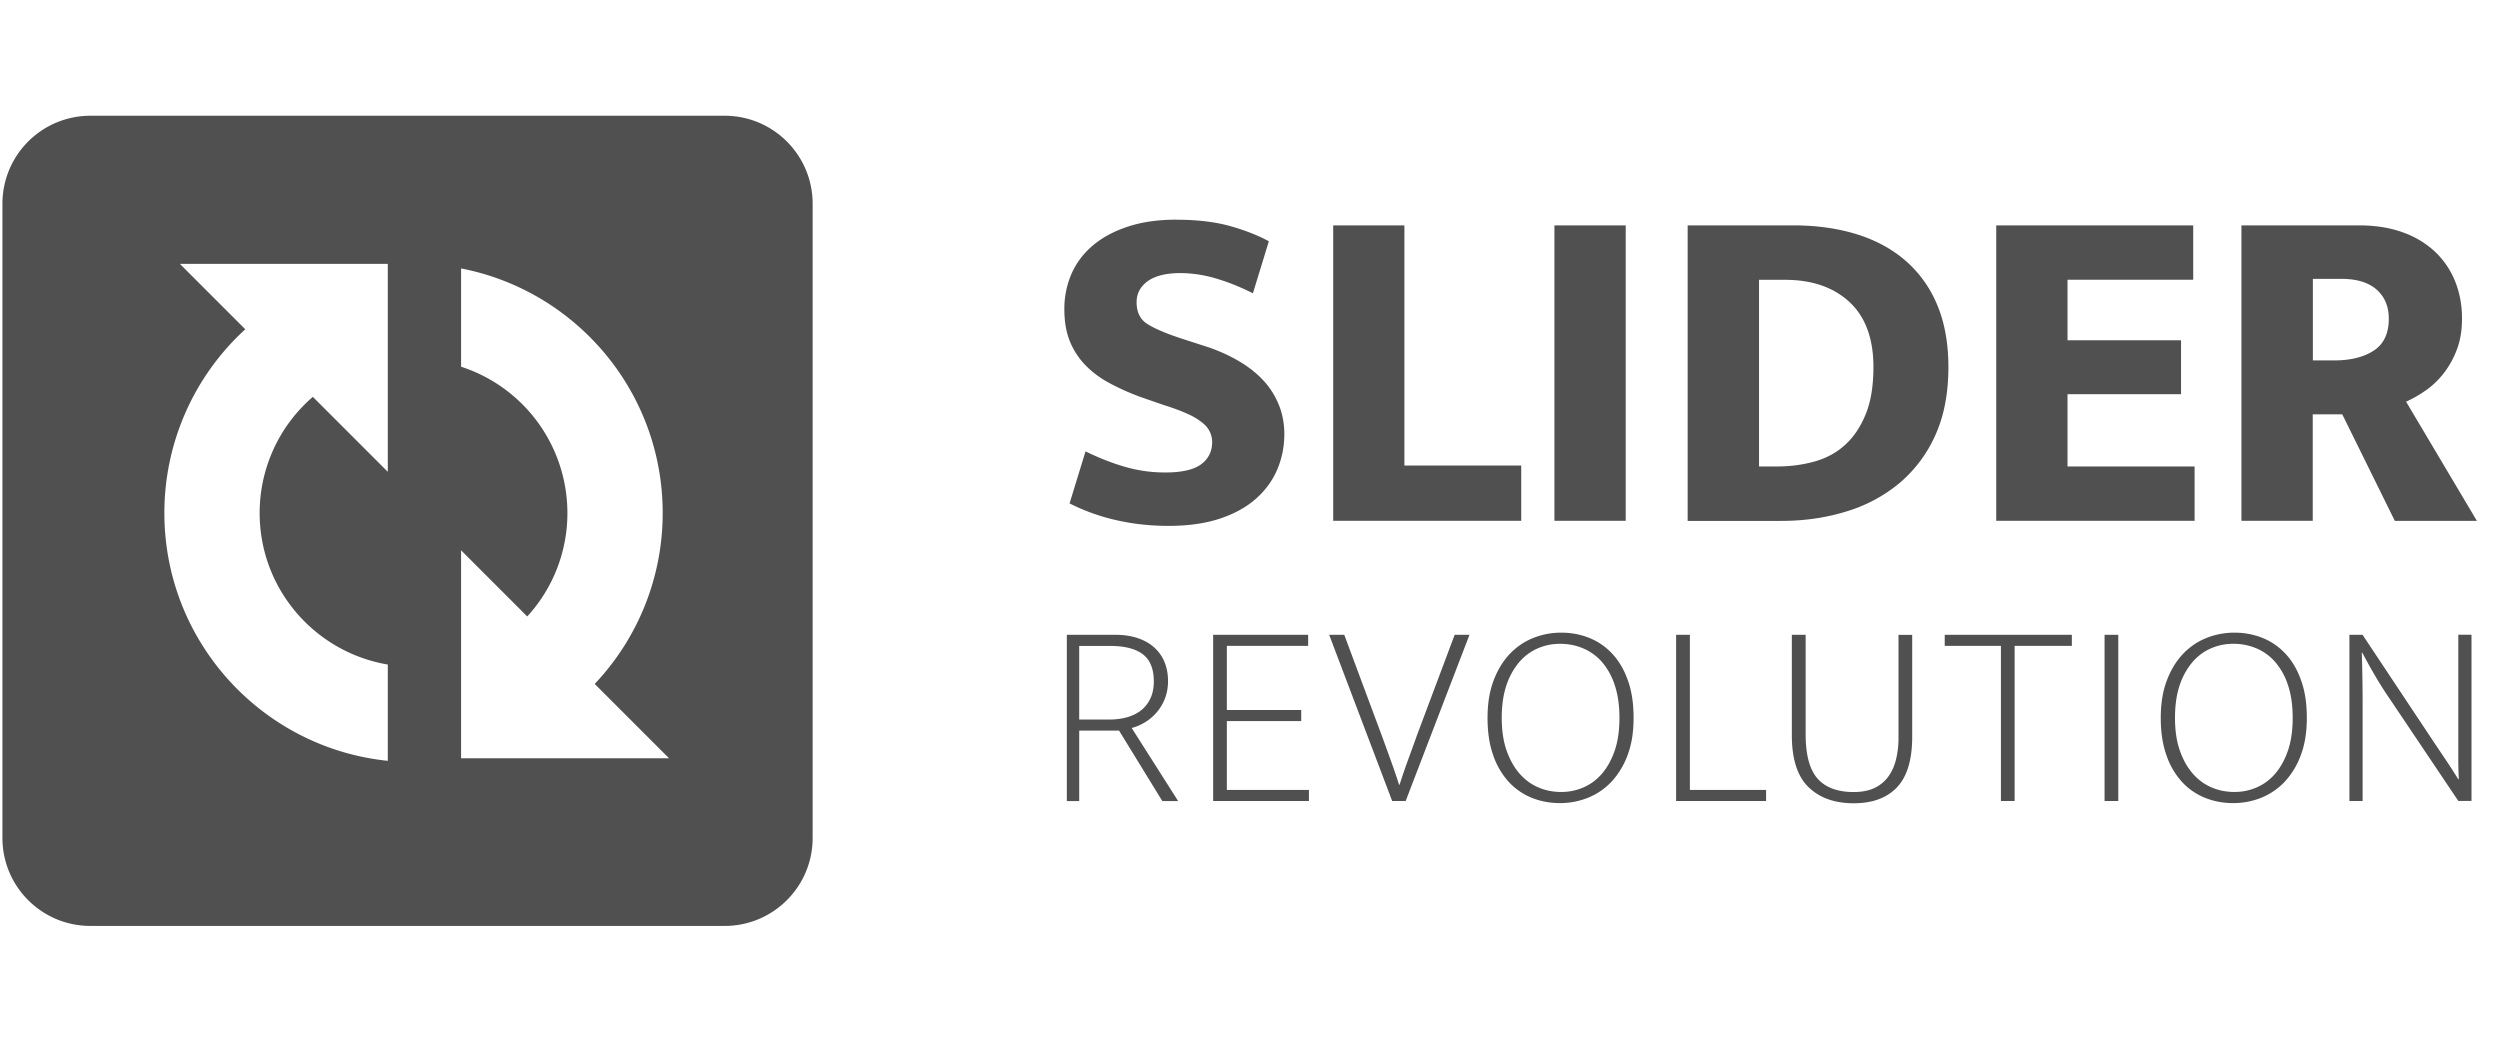
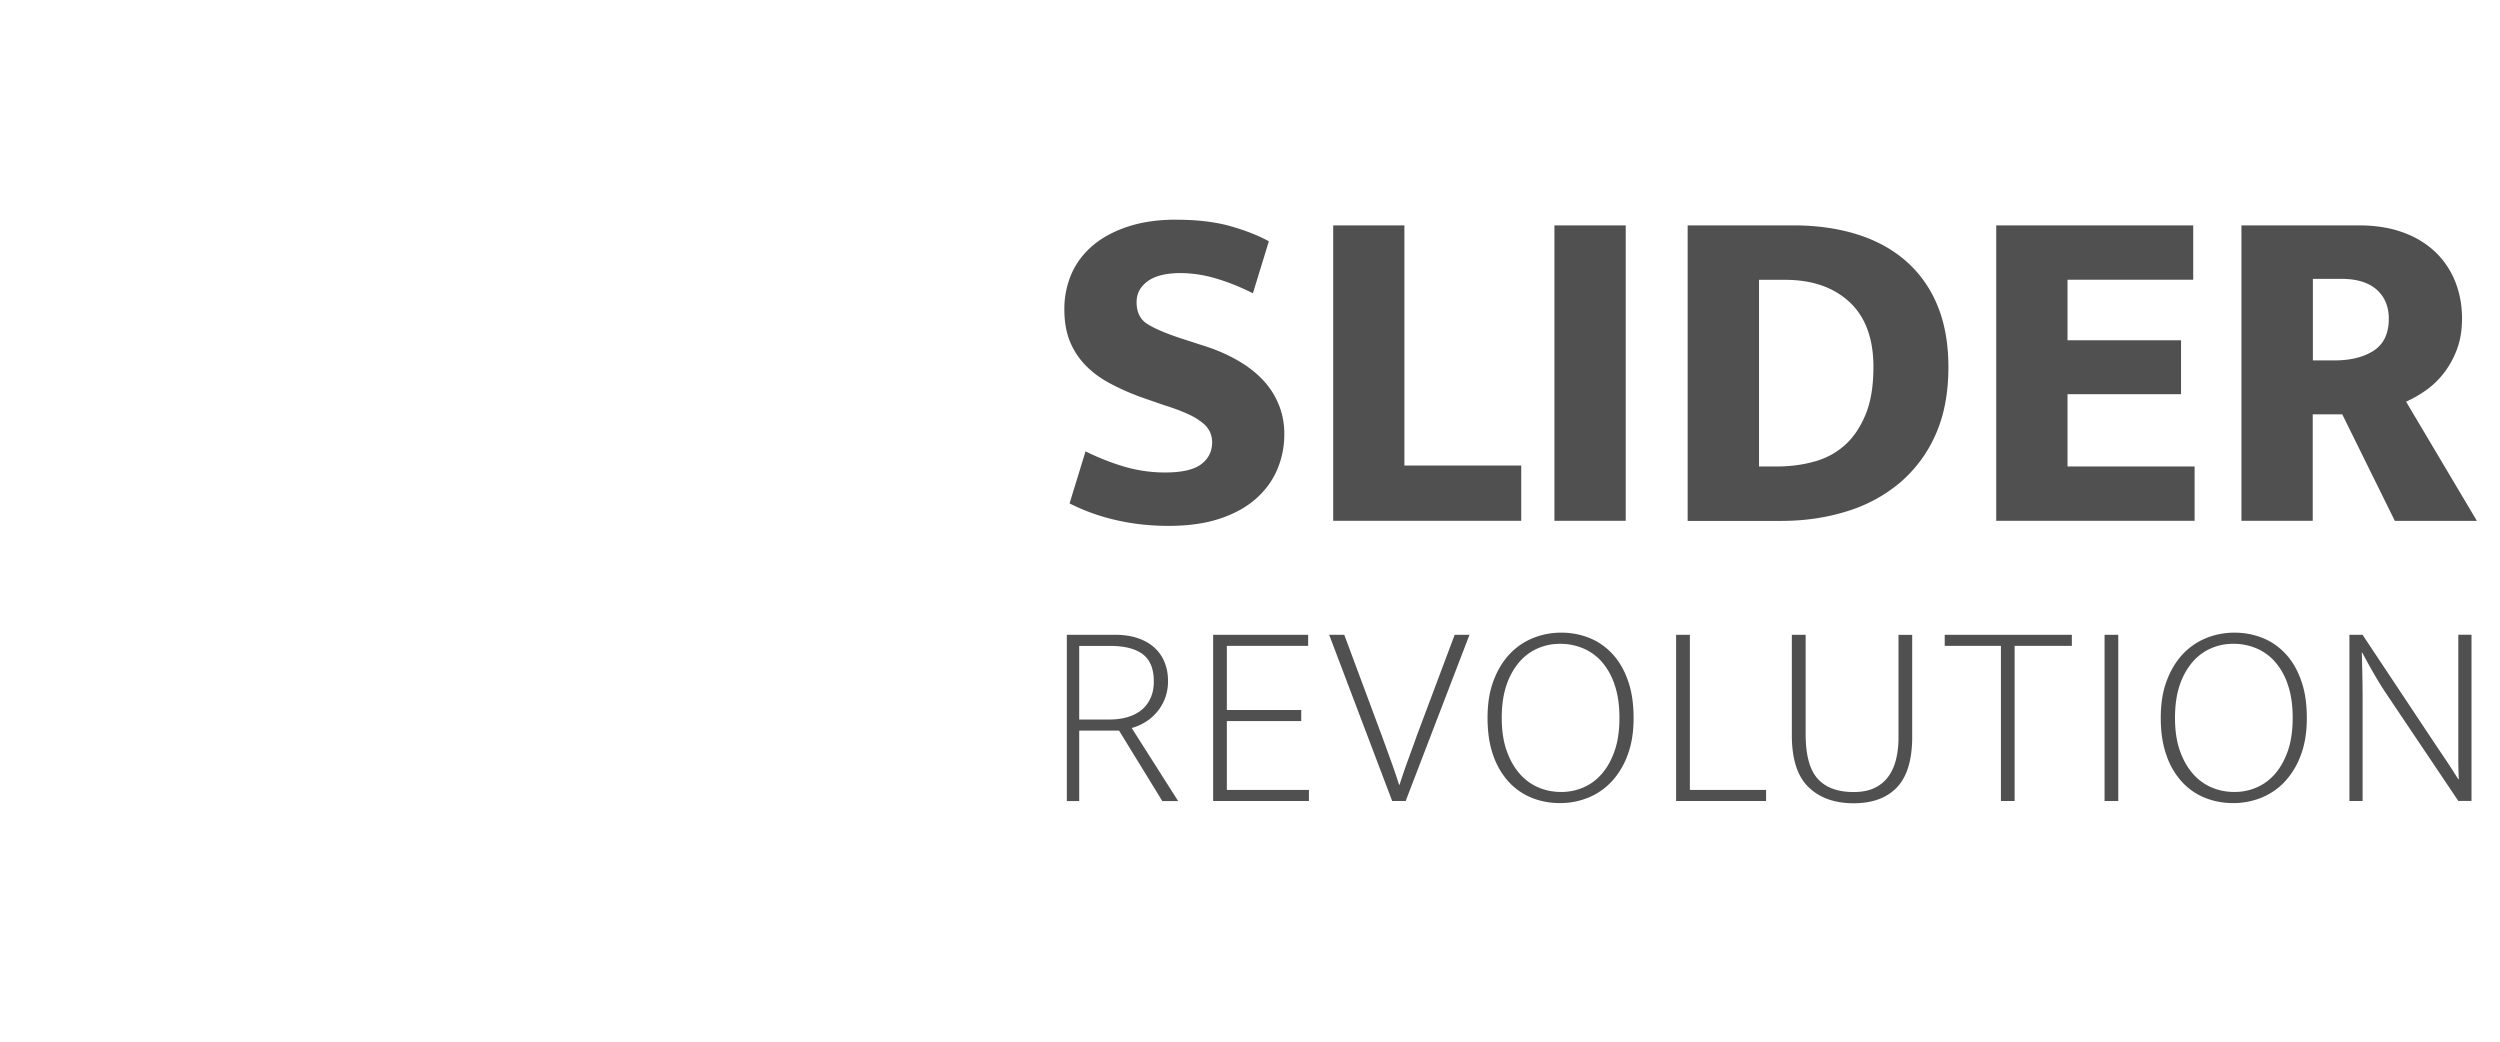
<svg xmlns="http://www.w3.org/2000/svg" width="108" height="45" viewBox="0 0 108 45" fill="none">
  <g clip-path="url(#a)" fill="#505050">
-     <path fill-rule="evenodd" clip-rule="evenodd" d="M31.306 5H3.904A3.799 3.799 0 0 0 .105 8.799V36.2C.105 38.3 1.806 40 3.905 40h27.401c2.098 0 3.8-1.7 3.8-3.799V8.8C35.105 6.7 33.403 5 31.305 5Zm-20.71 9.225a10.743 10.743 0 0 0-3.495 7.936c0 5.569 4.23 10.15 9.652 10.707v-4.16c-3.14-.529-5.536-3.254-5.536-6.547a6.62 6.62 0 0 1 2.298-5.017l3.238 3.238v-8.984H7.77l2.827 2.827Zm18.032 7.936a10.73 10.73 0 0 1-2.935 7.383v.003l3.21 3.21h-8.984v-8.984l2.858 2.858a6.605 6.605 0 0 0 1.735-4.467 6.648 6.648 0 0 0-4.593-6.322v-4.245c4.96.96 8.709 5.322 8.709 10.564Z" />
    <path d="M50.823 9.492c.893 0 1.662.092 2.311.272.65.184 1.21.402 1.681.659l-.69 2.248a9.328 9.328 0 0 0-1.59-.64 5.497 5.497 0 0 0-1.528-.234c-.62 0-1.096.114-1.418.345-.323.231-.488.535-.488.912 0 .433.155.747.465.943.31.196.792.402 1.438.617L52.2 15c.472.162.912.361 1.317.599.405.237.754.51 1.045.82.291.31.516.661.677 1.054.162.393.244.817.244 1.276 0 .541-.101 1.05-.304 1.529-.202.478-.51.902-.921 1.266-.412.364-.93.652-1.56.861-.63.209-1.368.313-2.22.313-.798 0-1.557-.085-2.28-.253a8.702 8.702 0 0 1-1.993-.718l.69-2.248c.579.285 1.149.507 1.703.668a6.185 6.185 0 0 0 1.74.244c.716 0 1.232-.117 1.552-.355.317-.237.475-.557.475-.962 0-.136-.029-.27-.082-.405a1.098 1.098 0 0 0-.314-.406 2.75 2.75 0 0 0-.649-.395c-.278-.13-.63-.26-1.063-.396l-.994-.345c-.472-.174-.912-.37-1.317-.589a4.213 4.213 0 0 1-1.045-.77 3.226 3.226 0 0 1-.678-1.031c-.161-.393-.243-.858-.243-1.4a3.8 3.8 0 0 1 .313-1.538c.21-.472.52-.88.93-1.225.412-.345.919-.614 1.52-.81.602-.197 1.292-.295 2.077-.295l.003.003ZM57.59 9.736h3.08V20.11h5.047v2.39h-8.123V9.736h-.003ZM70.231 9.736V22.5h-3.08V9.736h3.08ZM77.466 9.736c1.013 0 1.93.13 2.754.386.823.257 1.529.643 2.118 1.156a5.114 5.114 0 0 1 1.358 1.915c.316.763.475 1.652.475 2.665 0 1.134-.19 2.118-.567 2.948a5.79 5.79 0 0 1-1.551 2.067 6.522 6.522 0 0 1-2.299 1.225c-.877.27-1.81.405-2.795.405h-4.052V9.736h4.559Zm-1.479 10.415h.792c.541 0 1.063-.066 1.57-.203.506-.136.95-.367 1.326-.7.377-.328.68-.771.912-1.326.231-.553.345-1.24.345-2.067 0-1.228-.345-2.165-1.032-2.805-.69-.642-1.62-.962-2.795-.962H75.99v8.063h-.003ZM86.237 9.736h8.51v2.349h-5.43v2.614h4.904v2.33h-4.904v3.122h5.49V22.5h-8.57V9.736ZM96.833 9.736h5.065c.728 0 1.374.104 1.934.313a3.952 3.952 0 0 1 1.4.861c.37.364.652.792.842 1.276.19.488.285 1.007.285 1.56 0 .555-.08.992-.235 1.387a3.807 3.807 0 0 1-.598 1.045 3.566 3.566 0 0 1-.791.728 5.33 5.33 0 0 1-.792.447l3.058 5.147h-3.545l-2.27-4.6H99.91v4.6h-3.08V9.736h.003Zm3.08 5.834h.931c.703 0 1.269-.142 1.703-.424.434-.285.649-.744.649-1.377 0-.525-.174-.947-.525-1.257-.352-.31-.858-.465-1.52-.465h-1.235v3.526l-.003-.003ZM46.084 27.423h2.095c.374 0 .7.05.985.149.285.098.522.234.712.411.19.174.336.383.434.627.098.244.149.513.149.81 0 .272-.045.523-.13.747a2.071 2.071 0 0 1-.849 1.026c-.19.117-.386.203-.591.256l2.007 3.157h-.684l-1.868-3.043h-1.722v3.043h-.535v-7.18l-.003-.003Zm.535 3.66h1.323c.272 0 .529-.035.763-.102.234-.07.437-.171.605-.307.167-.136.297-.307.392-.513.095-.206.143-.443.143-.719 0-.547-.159-.94-.478-1.18-.32-.241-.792-.358-1.412-.358h-1.333v3.178h-.003ZM52.409 27.423h4.103v.478H53v2.77h3.213v.478h-3.213v2.975h3.546v.478h-4.138v-7.18ZM58.072 27.423l1.617 4.343c.13.358.26.712.387 1.067.13.355.25.709.364 1.067h.022a26.5 26.5 0 0 1 .364-1.067c.13-.355.26-.71.386-1.067l1.63-4.343h.64l-2.757 7.18h-.583l-2.722-7.18h.652ZM67.44 27.33c.434 0 .84.077 1.22.229.379.152.711.383.996.69.285.307.51.69.671 1.152.165.46.244.997.244 1.612 0 .614-.082 1.127-.25 1.582a3.426 3.426 0 0 1-.684 1.153c-.288.31-.627.547-1.013.706-.386.158-.797.24-1.231.24-.434 0-.84-.076-1.219-.228a2.734 2.734 0 0 1-.997-.69 3.239 3.239 0 0 1-.671-1.152c-.165-.459-.244-.997-.244-1.611 0-.615.082-1.127.25-1.583.168-.456.396-.84.684-1.152.288-.31.627-.548 1.013-.706.386-.159.798-.241 1.231-.241Zm-2.564 3.683c0 .547.07 1.019.212 1.418.14.399.33.731.564.997.234.266.506.462.813.592.307.13.633.193.975.193.342 0 .653-.063.956-.193.304-.13.573-.326.804-.592.231-.266.415-.598.554-.997.137-.399.206-.87.206-1.418 0-.548-.07-1.036-.212-1.44a2.853 2.853 0 0 0-.563-.998A2.227 2.227 0 0 0 68.37 28a2.534 2.534 0 0 0-.975-.187c-.342 0-.652.063-.956.193-.304.13-.573.326-.804.592a3.016 3.016 0 0 0-.554.997c-.136.4-.206.871-.206 1.419ZM72.411 27.423h.592v6.701h3.292v.478h-3.887v-7.18h.003ZM77.412 27.423h.592v4.296c0 .89.171 1.526.513 1.915.342.386.861.582 1.56.582.349 0 .646-.057.89-.17.244-.115.443-.276.599-.485.155-.209.269-.459.341-.747a3.91 3.91 0 0 0 .108-.956v-4.432h.592v4.4c0 .988-.215 1.713-.649 2.178-.434.462-1.06.697-1.88.697-.82 0-1.47-.231-1.95-.697-.478-.462-.72-1.21-.72-2.235v-4.343l.004-.003ZM89.504 27.423v.478h-2.472v6.701h-.592v-6.701h-2.428v-.478h5.492ZM91.509 27.423v7.18h-.592v-7.18h.592ZM96.524 27.33c.433 0 .839.077 1.219.229.38.152.712.383.997.69.285.307.51.69.67 1.152.166.46.245.997.245 1.612 0 .614-.083 1.127-.25 1.582a3.426 3.426 0 0 1-.684 1.153c-.288.31-.627.547-1.013.706-.386.158-.798.24-1.232.24-.433 0-.839-.076-1.219-.228a2.734 2.734 0 0 1-.997-.69 3.239 3.239 0 0 1-.67-1.152c-.165-.459-.245-.997-.245-1.611 0-.615.083-1.127.25-1.583.168-.456.396-.84.684-1.152.288-.31.627-.548 1.013-.706.387-.159.798-.241 1.232-.241Zm-2.564 3.683c0 .547.07 1.019.212 1.418.139.399.329.731.563.997.234.266.507.462.814.592.307.13.633.193.975.193.342 0 .652-.063.956-.193.304-.13.573-.326.804-.592.231-.266.415-.598.554-.997.136-.399.206-.87.206-1.418 0-.548-.07-1.036-.212-1.44a2.853 2.853 0 0 0-.564-.998 2.227 2.227 0 0 0-.814-.576 2.534 2.534 0 0 0-.974-.187c-.342 0-.653.063-.957.193-.303.13-.572.326-.804.592a3.016 3.016 0 0 0-.554.997c-.136.4-.205.871-.205 1.419ZM101.492 27.423h.57l3.134 4.716.513.763c.167.25.329.507.49.763h.022a16.928 16.928 0 0 1-.022-.877V27.42h.57v7.18h-.57l-3.032-4.514a15.023 15.023 0 0 1-.586-.934c-.187-.32-.364-.64-.529-.956h-.022c.022.706.035 1.412.035 2.121v4.286h-.57v-7.18h-.003Z" />
  </g>
  <defs>
    <clipPath id="a">
      <path fill="#fff" d="M.105 0h107v45h-107z" />
    </clipPath>
  </defs>
</svg>